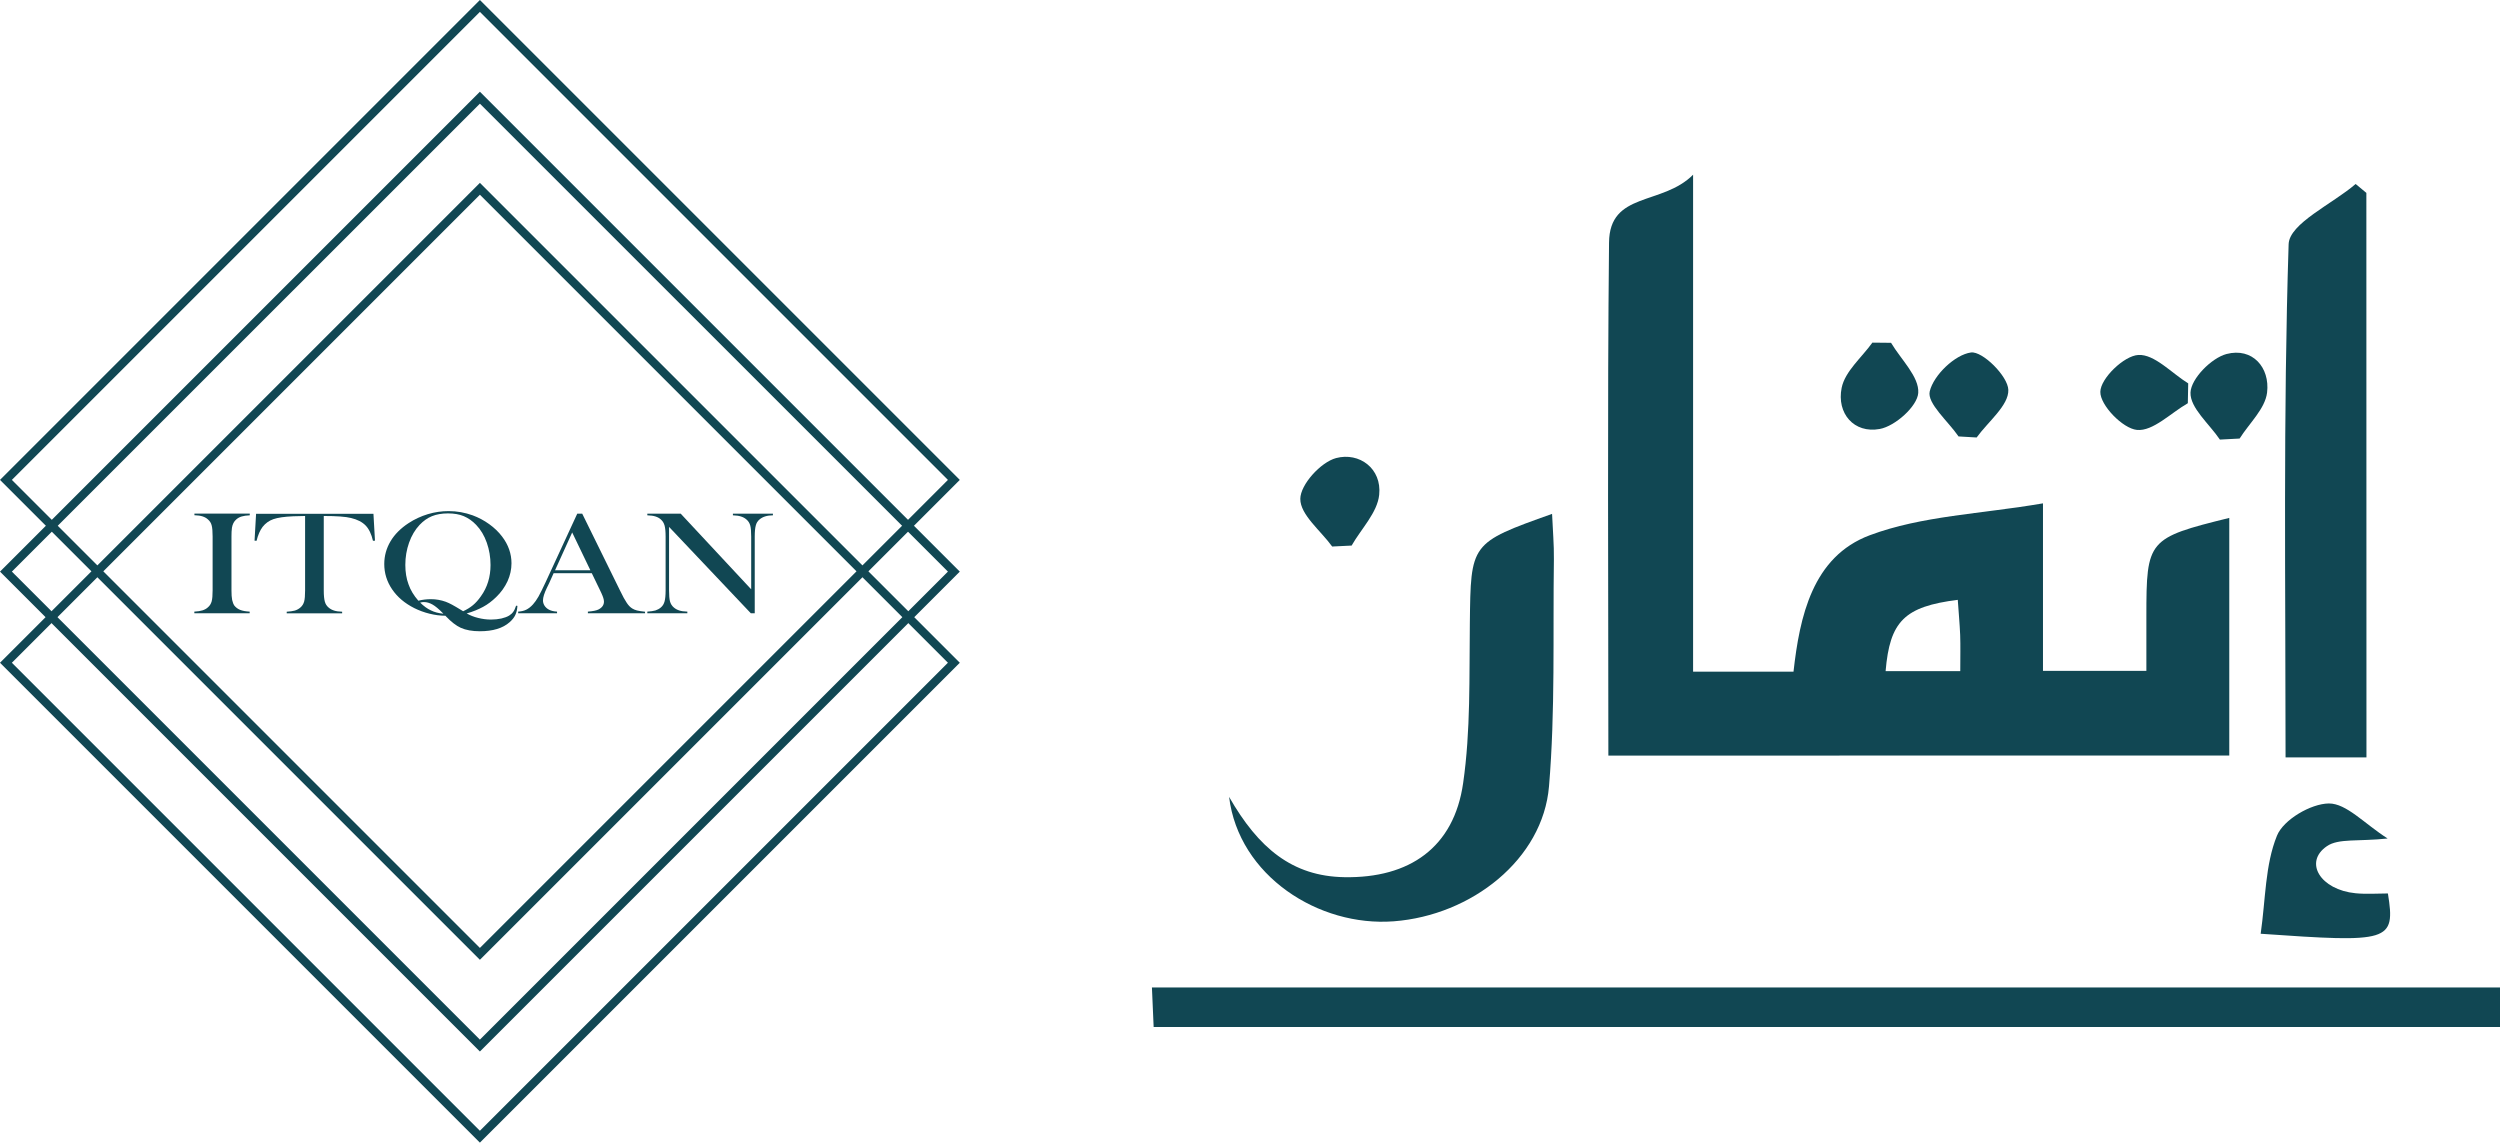
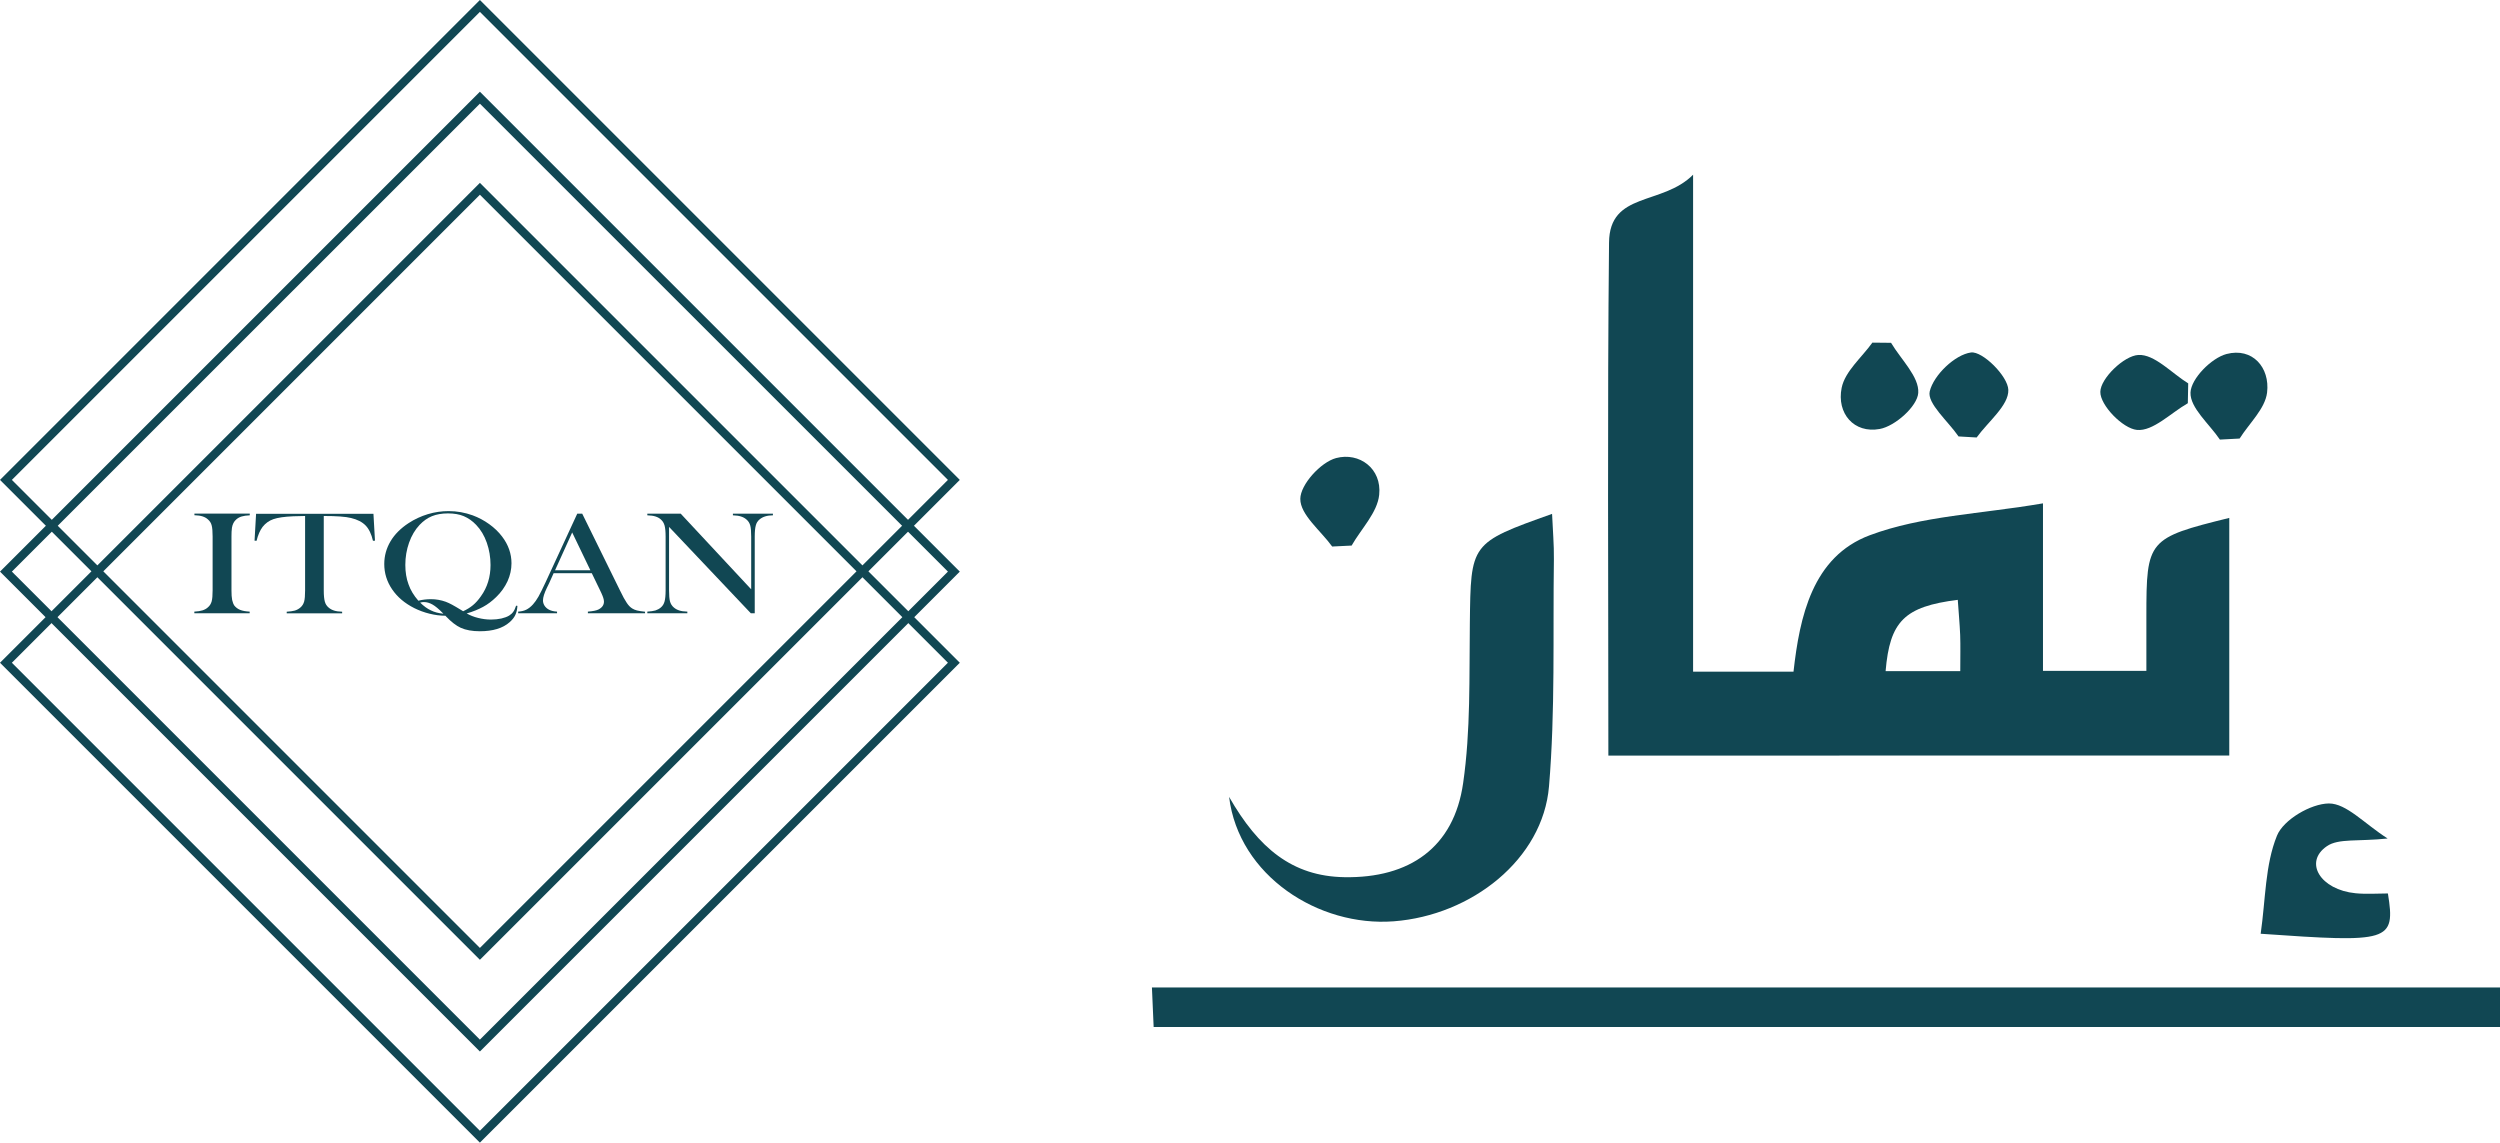
<svg xmlns="http://www.w3.org/2000/svg" id="Layer_1" x="0px" y="0px" viewBox="0 0 261.15 119.36" style="enable-background:new 0 0 261.15 119.36;" xml:space="preserve">
  <style type="text/css">	.st0{fill:#114753;}</style>
  <g>
    <g>
      <path class="st0" d="M168.01,78.93c0-18.14-0.11-35.86,0.07-53.59c0.05-5.35,5.55-3.84,8.78-7.09c0,18.13,0,34.91,0,51.91   c3.56,0,6.73,0,10.49,0c0.64-5.72,1.97-12.01,7.97-14.25c5.43-2.03,11.54-2.21,18.09-3.33c0,6.57,0,11.9,0,17.5   c3.83,0,7.09,0,10.8,0c0-2,0-3.87,0-5.74c0-7.95,0.16-8.14,8.66-10.24c0,8.19,0,16.33,0,24.82   C211.39,78.93,189.96,78.93,168.01,78.93z M196.97,70.11c2.54,0,5.05,0,7.8,0c0-1.49,0.03-2.64-0.01-3.78   c-0.05-1.22-0.17-2.44-0.25-3.67C198.92,63.36,197.41,64.91,196.97,70.11z" />
      <path class="st0" d="M261.15,103.15c0,1.43,0,2.67,0,4.13c-46.92,0-93.62,0-140.64,0c-0.06-1.35-0.11-2.59-0.18-4.13   C167.27,103.15,213.97,103.15,261.15,103.15z" />
-       <path class="st0" d="M247.2,79.12c-2.83,0-5.4,0-8.45,0c0-17.99-0.25-35.82,0.32-53.61c0.07-2.17,4.56-4.19,7-6.29   c0.37,0.31,0.75,0.62,1.12,0.93C247.2,39.65,247.2,59.14,247.2,79.12z" />
      <path class="st0" d="M128.39,83.24c3.07,5.36,6.6,8.3,12.04,8.39c6.81,0.12,11.45-3.1,12.41-9.83c0.79-5.47,0.63-11.09,0.7-16.65   c0.1-8.42,0.03-8.42,8.59-11.47c0.07,1.69,0.21,3.21,0.19,4.73c-0.11,7.91,0.15,15.86-0.51,23.73   c-0.64,7.63-8.09,13.48-16.22,14.1C137.75,96.84,129.4,91.49,128.39,83.24z" />
      <path class="st0" d="M236.15,97.54c0.52-3.62,0.46-7.19,1.7-10.24c0.67-1.67,3.54-3.35,5.42-3.37c1.84-0.01,3.7,2.1,6.14,3.66   c-3.11,0.33-5.13-0.03-6.34,0.8c-2.45,1.67-0.69,4.56,3,4.92c1.13,0.11,2.29,0.02,3.37,0.02   C250.26,98.4,249.58,98.48,236.15,97.54z" />
      <path class="st0" d="M204.59,45.59c-1.09-1.59-3.31-3.46-3.01-4.71c0.41-1.7,2.63-3.83,4.31-4.06c1.2-0.16,3.86,2.47,3.9,3.91   c0.05,1.62-2.11,3.31-3.31,4.97C205.85,45.66,205.22,45.62,204.59,45.59z" />
      <path class="st0" d="M139.16,57.09c-1.2-1.66-3.34-3.32-3.33-4.98c0.01-1.49,2.13-3.83,3.74-4.26c2.42-0.64,4.79,1.09,4.5,3.84   c-0.19,1.85-1.87,3.54-2.88,5.3C140.51,57.03,139.84,57.06,139.16,57.09z" />
      <path class="st0" d="M228.54,42.12c-1.78,1.02-3.64,2.95-5.31,2.79c-1.49-0.14-3.86-2.59-3.83-3.98c0.02-1.4,2.47-3.77,3.97-3.85   c1.68-0.1,3.47,1.89,5.21,2.97C228.57,40.74,228.56,41.43,228.54,42.12z" />
      <path class="st0" d="M197.54,35.81c1.04,1.75,2.96,3.56,2.84,5.24c-0.1,1.4-2.42,3.47-4.02,3.76c-2.7,0.5-4.52-1.64-3.98-4.3   c0.35-1.72,2.09-3.16,3.21-4.72C196.24,35.8,196.89,35.8,197.54,35.81z" />
      <path class="st0" d="M231.89,45.92c-1.11-1.64-3.13-3.32-3.07-4.92c0.06-1.45,2.18-3.6,3.76-4.02c2.71-0.71,4.55,1.41,4.24,4.02   c-0.2,1.69-1.86,3.21-2.87,4.81C233.27,45.85,232.58,45.88,231.89,45.92z" />
    </g>
    <g>
      <g>
        <path class="st0" d="M50.13,119.36L0,69.23l0.31-0.31L50.13,19.1l50.13,50.13l-0.31,0.31L50.13,119.36z M1.24,69.23l48.89,48.89    l48.89-48.89L50.13,20.34L1.24,69.23z" />
      </g>
      <g>
        <path class="st0" d="M50.13,109.84L0,59.71l0.31-0.31L50.13,9.58l50.13,50.13l-0.31,0.31L50.13,109.84z M1.24,59.71l48.89,48.89    l48.89-48.89L50.13,10.83L1.24,59.71z" />
      </g>
      <g>
        <path class="st0" d="M50.13,100.26L0,50.13l0.31-0.31L50.13,0l50.13,50.13l-0.31,0.31L50.13,100.26z M1.24,50.13l48.89,48.89    l48.89-48.89L50.13,1.24L1.24,50.13z" />
      </g>
      <g>
        <path class="st0" d="M26.09,53.66v0.17c-0.35,0.01-0.63,0.06-0.84,0.12c-0.22,0.06-0.41,0.17-0.58,0.32    c-0.23,0.2-0.38,0.49-0.44,0.85c-0.04,0.27-0.05,0.58-0.05,0.93v5.62c0,0.42,0.02,0.75,0.07,1c0.05,0.24,0.13,0.44,0.23,0.59    c0.16,0.2,0.36,0.35,0.61,0.45c0.25,0.1,0.58,0.16,0.99,0.18v0.17H20.3v-0.17c0.35-0.02,0.63-0.06,0.85-0.13    c0.22-0.07,0.41-0.17,0.57-0.32c0.19-0.16,0.32-0.37,0.39-0.62c0.07-0.25,0.1-0.64,0.1-1.16v-5.62c0-0.52-0.03-0.91-0.1-1.16    c-0.06-0.25-0.2-0.46-0.39-0.62c-0.16-0.15-0.35-0.25-0.57-0.32c-0.22-0.07-0.5-0.11-0.84-0.12v-0.17H26.09z" />
        <path class="st0" d="M31.86,53.9c-0.38,0-0.79,0.01-1.22,0.03c-0.93,0.04-1.62,0.14-2.08,0.3c-0.46,0.16-0.83,0.43-1.13,0.81    c-0.27,0.36-0.48,0.84-0.63,1.45l-0.21-0.01l0.16-2.81h12.26l0.16,2.81l-0.21,0.01c-0.16-0.7-0.42-1.24-0.77-1.6    c-0.35-0.36-0.85-0.62-1.52-0.78c-0.56-0.14-1.51-0.21-2.85-0.21v7.78c0,0.52,0.04,0.9,0.11,1.16s0.2,0.46,0.39,0.62    c0.17,0.15,0.36,0.25,0.58,0.32c0.21,0.07,0.49,0.11,0.84,0.12v0.17h-5.79v-0.17c0.35-0.02,0.63-0.06,0.85-0.12    c0.22-0.07,0.41-0.17,0.58-0.32c0.19-0.16,0.32-0.37,0.39-0.62c0.07-0.25,0.1-0.64,0.1-1.16V53.9z" />
        <path class="st0" d="M48.75,64.08c0.35,0.2,0.75,0.36,1.2,0.47c0.44,0.11,0.89,0.17,1.34,0.17c0.38,0,0.74-0.04,1.08-0.11    c0.34-0.08,0.61-0.18,0.82-0.31c0.18-0.11,0.33-0.25,0.43-0.4c0.11-0.15,0.2-0.36,0.29-0.63l0.14,0.02    c-0.02,0.37-0.1,0.69-0.22,0.95c-0.12,0.26-0.32,0.51-0.59,0.75c-0.72,0.64-1.76,0.95-3.12,0.95c-0.79,0-1.46-0.12-1.99-0.36    c-0.48-0.22-1-0.62-1.55-1.2l-0.05-0.06c-0.53,0-1.08-0.07-1.65-0.21c-0.57-0.14-1.11-0.34-1.61-0.59    c-0.99-0.5-1.76-1.15-2.31-1.96c-0.55-0.81-0.82-1.69-0.82-2.64c0-0.85,0.22-1.64,0.65-2.37c0.43-0.73,1.07-1.37,1.9-1.91    c0.61-0.4,1.28-0.71,2-0.93c0.73-0.22,1.45-0.32,2.18-0.32c0.86,0,1.69,0.15,2.5,0.44c0.62,0.23,1.19,0.53,1.73,0.92    c0.53,0.38,0.99,0.82,1.35,1.3c0.65,0.85,0.98,1.79,0.98,2.79c0,0.64-0.14,1.27-0.41,1.87c-0.28,0.6-0.67,1.16-1.19,1.66    c-0.43,0.42-0.88,0.76-1.36,1.02S49.42,63.89,48.75,64.08z M43.7,62.75c0.44-0.11,0.88-0.16,1.31-0.16    c0.54,0,1.05,0.09,1.55,0.27c0.21,0.08,0.43,0.18,0.65,0.3c0.22,0.12,0.59,0.33,1.09,0.64l0.08,0.05    c0.39-0.18,0.73-0.39,1.02-0.63s0.57-0.55,0.84-0.94c0.67-0.93,1-2.02,1-3.26c0-0.81-0.13-1.59-0.39-2.33    c-0.26-0.74-0.63-1.36-1.11-1.86c-0.39-0.41-0.82-0.71-1.29-0.91s-1.03-0.29-1.66-0.29c-0.64,0-1.2,0.1-1.67,0.29    c-0.47,0.19-0.9,0.5-1.29,0.91c-0.47,0.5-0.84,1.12-1.1,1.86c-0.26,0.74-0.39,1.51-0.39,2.32c0,0.75,0.11,1.43,0.33,2.02    C42.87,61.62,43.22,62.2,43.7,62.75z M46.32,64.11l-0.06-0.06c-0.42-0.43-0.78-0.73-1.08-0.9c-0.3-0.17-0.6-0.26-0.91-0.26    c-0.11,0-0.24,0.02-0.38,0.06c0.38,0.37,0.75,0.64,1.12,0.81C45.37,63.94,45.81,64.06,46.32,64.11z" />
        <path class="st0" d="M67.36,64.06h-5.95v-0.17c0.54-0.04,0.91-0.12,1.12-0.23c0.38-0.2,0.56-0.47,0.56-0.82    c0-0.21-0.09-0.49-0.25-0.84l-0.15-0.32l-0.87-1.8h-3.99l-0.47,1.05l-0.23,0.47c-0.27,0.56-0.41,1-0.41,1.32    c0,0.19,0.05,0.36,0.15,0.53c0.1,0.16,0.23,0.29,0.41,0.4c0.23,0.14,0.54,0.22,0.91,0.24v0.17h-4.06v-0.17    c0.32-0.02,0.6-0.08,0.84-0.2c0.24-0.12,0.48-0.3,0.71-0.56c0.19-0.21,0.38-0.48,0.57-0.81c0.18-0.33,0.43-0.82,0.73-1.47    l3.32-7.19h0.52l3.94,8.01c0.29,0.61,0.53,1.04,0.71,1.3c0.17,0.26,0.36,0.46,0.57,0.59c0.14,0.09,0.31,0.16,0.5,0.21    c0.19,0.05,0.47,0.09,0.84,0.13V64.06z M61.67,59.57l-1.9-3.95l-1.79,3.95H61.67z" />
        <path class="st0" d="M69.89,55.04v6.63c0,0.52,0.03,0.91,0.1,1.16c0.07,0.25,0.2,0.46,0.39,0.62c0.17,0.15,0.36,0.25,0.58,0.32    c0.21,0.07,0.49,0.11,0.84,0.12v0.17h-4.18v-0.17c0.35-0.02,0.62-0.06,0.84-0.12c0.21-0.07,0.41-0.17,0.58-0.32    c0.19-0.16,0.31-0.37,0.38-0.62c0.07-0.25,0.11-0.64,0.11-1.16v-5.63c0-0.51-0.04-0.9-0.11-1.15c-0.07-0.25-0.2-0.46-0.38-0.62    c-0.16-0.15-0.35-0.25-0.57-0.32c-0.21-0.07-0.5-0.11-0.85-0.12v-0.17h3.49l7.36,7.9v-5.51c0-0.52-0.03-0.91-0.1-1.16    s-0.2-0.46-0.39-0.62c-0.17-0.15-0.36-0.25-0.58-0.32c-0.22-0.07-0.49-0.11-0.84-0.12v-0.17h4.18v0.17    c-0.6,0-1.08,0.15-1.41,0.44c-0.19,0.16-0.32,0.37-0.38,0.62c-0.07,0.25-0.11,0.64-0.11,1.15v8.02h-0.41L69.89,55.04z" />
      </g>
    </g>
  </g>
</svg>